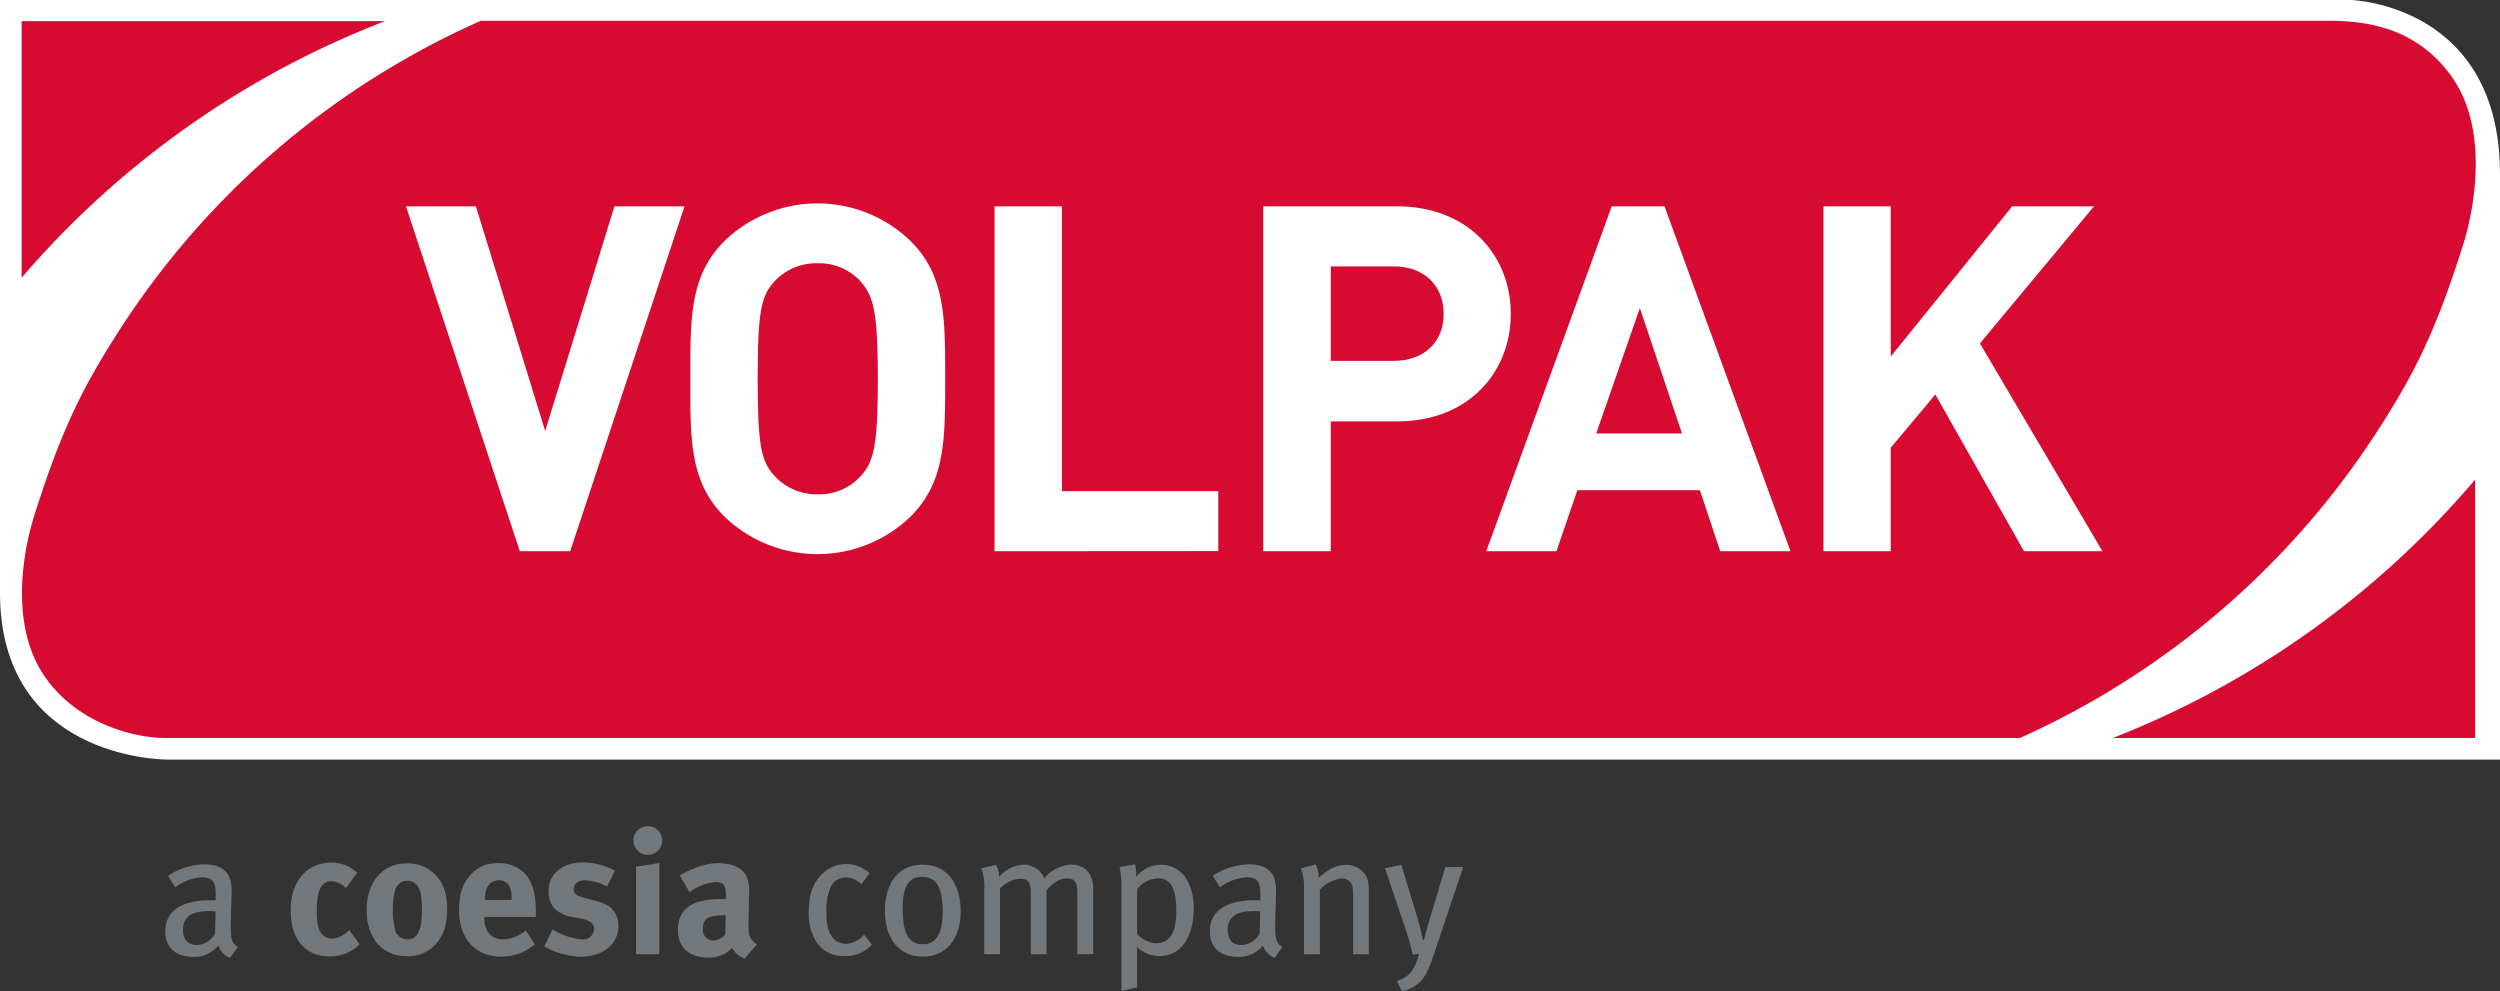
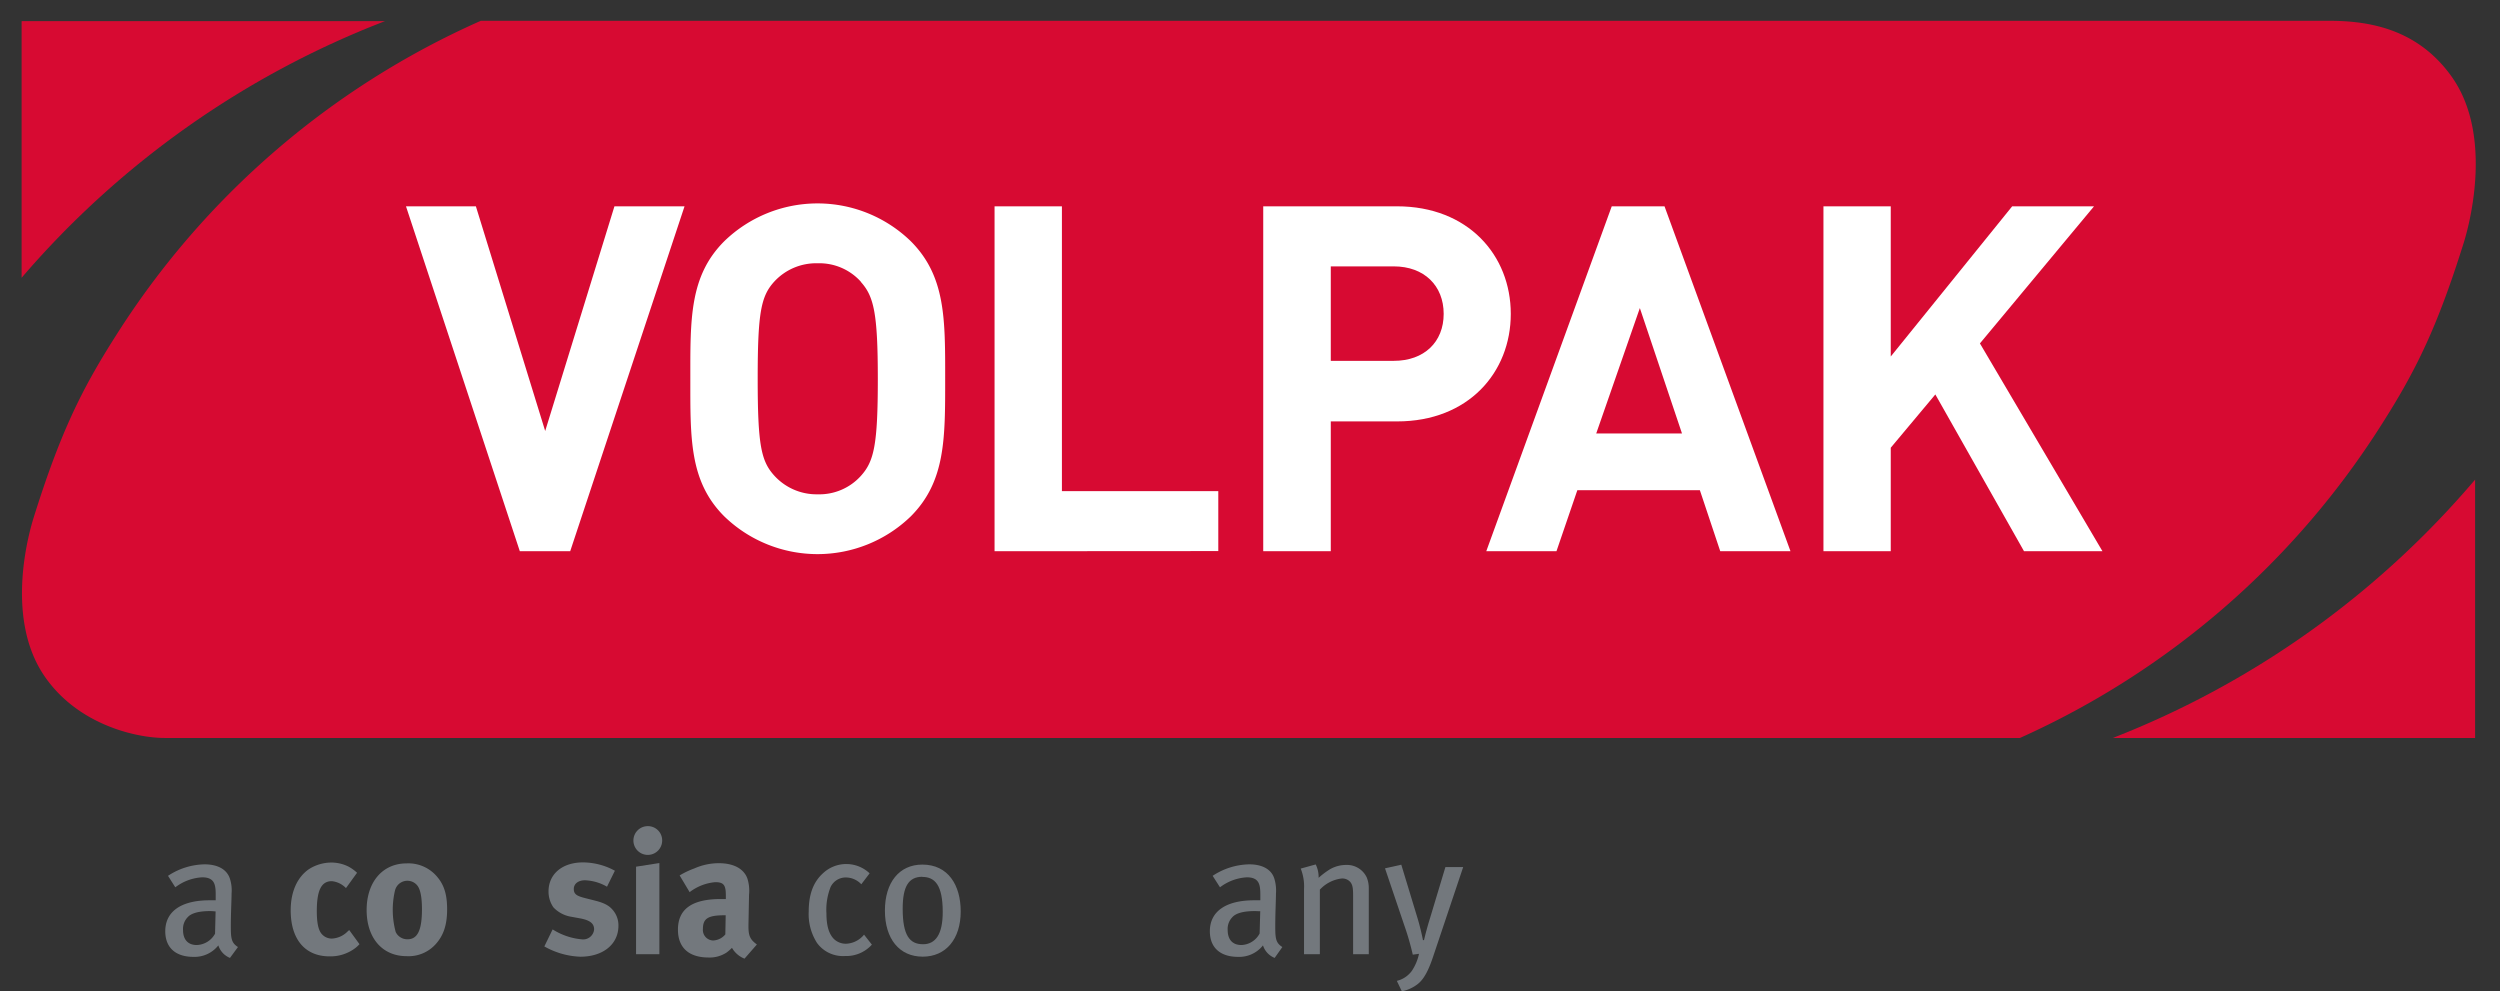
<svg xmlns="http://www.w3.org/2000/svg" viewBox="0 0 500.7 198.54">
  <rect x="0" y="0" width="500.7" height="198.54" fill="#333333" stroke="none" />
  <defs>
    <style>.cls-1{fill:#73787d;}.cls-2{fill:#fff;}.cls-3{fill:#d70a32;}</style>
  </defs>
  <title>Livello 1</title>
  <g id="Livello_2" data-name="Livello 2">
    <g id="Livello_1-2" data-name="Livello 1">
      <path class="cls-1" d="M46.06,191.85a4,4,0,0,1-2.33-2.51,6.06,6.06,0,0,1-5,2.3c-3.48,0-5.63-1.78-5.63-5.13,0-4,3.23-6.2,8.89-6.2.41,0,.76,0,1.21,0v-1.15c0-2.06-.27-3.45-2.72-3.45a9.76,9.76,0,0,0-5.37,2l-1.46-2.3a13.67,13.67,0,0,1,7.32-2.3c2.54,0,4.4.94,5.05,2.79a7.65,7.65,0,0,1,.36,3.06c0,1.26-.15,3.94-.15,6.49,0,2.4.08,3.38,1.43,4.22Zm-3.93-9.38c-2.41,0-3.87.45-4.57,1.26a3.35,3.35,0,0,0-.9,2.54c0,1.92,1,3,2.74,3A4.34,4.34,0,0,0,43.07,187l.11-4.46C42.67,182.5,42.4,182.47,42.13,182.47Z" />
      <path class="cls-1" d="M69.29,177.87a4.53,4.53,0,0,0-2.84-1.39c-2.08,0-3,1.81-3,6,0,2.34.31,3.73.92,4.5a2.67,2.67,0,0,0,2.08,1,4.75,4.75,0,0,0,3.21-1.47l.28-.24L72,189.1a6.65,6.65,0,0,1-1.64,1.31A8.21,8.21,0,0,1,66,191.54c-4.91,0-7.78-3.42-7.78-9.21,0-4.11,1.57-6.83,3.66-8.26a8.4,8.4,0,0,1,4.43-1.32,7.66,7.66,0,0,1,3.46.8,7.88,7.88,0,0,1,1.74,1.25Z" />
      <path class="cls-1" d="M87.55,175.6c1.43,1.67,2,3.63,2,6.52,0,3.07-.69,5.16-2.23,6.91a7.3,7.3,0,0,1-5.89,2.47c-4.85,0-8-3.63-8-9.24s3.2-9.34,8-9.34A7.5,7.5,0,0,1,87.55,175.6Zm-8.4,2.58a16.95,16.95,0,0,0,.1,8.48,2.58,2.58,0,0,0,2.37,1.46c2,0,2.89-1.81,2.89-6,0-2.41-.31-4-.94-4.78a2.55,2.55,0,0,0-4.42.87Z" />
-       <path class="cls-1" d="M107.1,189.14a10.3,10.3,0,0,1-6.72,2.46c-5.12,0-8.44-3.62-8.44-9.23,0-3.21.66-5.34,2.23-7.08a7,7,0,0,1,5.62-2.41,7.27,7.27,0,0,1,5.15,1.89c1.64,1.67,2.38,4.07,2.38,7.81v1.08H97v.13c0,2.76,1.36,4.33,3.75,4.33a7,7,0,0,0,4.54-1.78Zm-4.63-8.9V180a4.71,4.71,0,0,0-.56-2.69,2.28,2.28,0,0,0-2-1c-1.79,0-2.8,1.4-2.8,3.87v.07Z" />
      <path class="cls-1" d="M121.57,177.59a9.5,9.5,0,0,0-4.4-1.29c-1.35,0-2.25.7-2.25,1.74s.58,1.4,2.22,1.82l2.17.55c2.18.56,2.92,1.22,3.55,2a4.72,4.72,0,0,1,1,3c0,3.69-3.06,6.2-7.63,6.2a15.73,15.73,0,0,1-7.21-2.06l1.66-3.41a13.09,13.09,0,0,0,5.93,2,2.2,2.2,0,0,0,2.38-2c0-1.22-.88-1.84-2.76-2.2l-2.09-.38a6.32,6.32,0,0,1-3.28-1.81,5.48,5.48,0,0,1-1-3.21c0-3.49,2.75-5.82,6.91-5.82a13.5,13.5,0,0,1,6.38,1.67Z" />
      <path class="cls-1" d="M132.62,168.35a2.88,2.88,0,1,1-2.82-2.89A2.85,2.85,0,0,1,132.62,168.35Zm-.56,4.5v18.26h-4.67V173.58Z" />
      <path class="cls-1" d="M139.06,173.93a12.18,12.18,0,0,1,4.89-1.05c3,0,5.05,1.12,5.75,3.11a8.14,8.14,0,0,1,.32,3.2l-.12,6v.31c0,1.92.32,2.66,1.69,3.66L149.11,192a5,5,0,0,1-2.51-2.17,8.94,8.94,0,0,1-1.08.94,6.15,6.15,0,0,1-3.59,1c-4,0-6.15-2-6.15-5.58,0-4.18,2.89-6.13,8.59-6.13.34,0,.66,0,1,0v-.73c0-2-.38-2.65-2.1-2.65a9.81,9.81,0,0,0-5.15,2l-2-3.35A16.76,16.76,0,0,1,139.06,173.93Zm6.08,9.38c-3.25,0-4.36.59-4.36,2.72a2.11,2.11,0,0,0,2.06,2.33,3.36,3.36,0,0,0,2.43-1.22l.07-3.83Z" />
      <path class="cls-1" d="M169.25,191.47a6.42,6.42,0,0,1-5.62-2.62,10.7,10.7,0,0,1-1.66-6.31c0-3.94,1.24-6.2,2.93-7.71a6.81,6.81,0,0,1,9.27.08l-1.67,2.19a4.27,4.27,0,0,0-3.06-1.36,3.36,3.36,0,0,0-3.08,1.89,12.38,12.38,0,0,0-.84,5.33c0,2.44.49,4,1.4,5a3.4,3.4,0,0,0,2.52,1.05,4.86,4.86,0,0,0,3.61-1.82l1.57,2A6.89,6.89,0,0,1,169.25,191.47Z" />
      <path class="cls-1" d="M184.8,191.6c-4.67,0-7.57-3.56-7.57-9.23s2.9-9.21,7.5-9.21c5.16,0,7.68,4.11,7.68,9.38C192.41,188.08,189.44,191.6,184.8,191.6Zm-.07-16c-2.79,0-3.94,2-3.94,6.39,0,5.33,1.37,7.12,4.09,7.12,2.43,0,3.93-1.89,3.93-6.46C188.81,177.27,187.24,175.63,184.73,175.63Z" />
-       <path class="cls-1" d="M215.76,191.11V178.6c0-2-.63-2.68-2.09-2.68-1.62,0-2.76,1-4.08,2.37v12.82h-3.14V178.67c0-1.95-.56-2.68-2.17-2.68a6,6,0,0,0-4,2v13.1h-3.16V178.29a9.47,9.47,0,0,0-.63-4.36l3-.73a4.89,4.89,0,0,1,.6,2.43,7.17,7.17,0,0,1,4.92-2.47,4.49,4.49,0,0,1,4.14,2.76,7.49,7.49,0,0,1,5.34-2.76c2.72,0,4.46,1.71,4.46,4.92v13Z" />
-       <path class="cls-1" d="M232.2,191.47a6.71,6.71,0,0,1-4.53-1.82,17.61,17.61,0,0,1,.07,1.95v6.15l-3.13.73V177.94a18.84,18.84,0,0,0-.38-4.29l3.1-.52a8.93,8.93,0,0,1,.21,2.5,6.33,6.33,0,0,1,5-2.43c3.56,0,6.55,2.89,6.55,8.89C239,187.53,236.67,191.47,232.2,191.47Zm-.27-15.55a5.51,5.51,0,0,0-4.19,2.16V187a5.46,5.46,0,0,0,3.73,1.92c2.84,0,4.12-2.17,4.12-6.42S234.68,175.92,231.93,175.92Z" />
      <path class="cls-1" d="M255.29,191.85a4,4,0,0,1-2.34-2.51,6.06,6.06,0,0,1-5,2.3c-3.48,0-5.64-1.78-5.64-5.13,0-4,3.24-6.2,8.9-6.2.41,0,.76,0,1.21,0v-1.15c0-2.06-.28-3.45-2.71-3.45a9.73,9.73,0,0,0-5.37,2l-1.47-2.3a13.7,13.7,0,0,1,7.33-2.3c2.53,0,4.39.94,5,2.79a8.1,8.1,0,0,1,.35,3.06c0,1.26-.14,3.94-.14,6.49,0,2.4.06,3.38,1.42,4.22Zm-3.94-9.38c-2.4,0-3.87.45-4.57,1.26a3.35,3.35,0,0,0-.9,2.54c0,1.92,1,3,2.75,3a4.32,4.32,0,0,0,3.65-2.31l.12-4.46C251.91,182.5,251.62,182.47,251.35,182.47Z" />
      <path class="cls-1" d="M271,191.11V179.33c0-1.57-.13-2.13-.55-2.67a2.13,2.13,0,0,0-1.78-.71,7.09,7.09,0,0,0-4.33,2.23v12.93h-3.17v-13a9.68,9.68,0,0,0-.66-4.15l3-.83a5.6,5.6,0,0,1,.58,2.68,15.9,15.9,0,0,1,2.27-1.71,6.5,6.5,0,0,1,3.25-.87,4.37,4.37,0,0,1,4.11,2.48,5.62,5.62,0,0,1,.42,2.19v13.21Z" />
      <path class="cls-1" d="M287,191.67c-.83,2.48-1.74,4.36-3,5.37a7.57,7.57,0,0,1-3.24,1.5l-1-2.09a5.23,5.23,0,0,0,3-2,9.85,9.85,0,0,0,1.44-3.42l-1.25.17a53.09,53.09,0,0,0-1.68-5.82l-3.88-11.47,3.26-.73,3.34,11c.32,1.08.78,2.93,1,4.11h.21c.28-1.18.69-2.75,1.18-4.31l3.11-10.33h3.56Z" />
-       <path class="cls-2" d="M470.78,0H0V118.72c0,33,32.17,33.41,33.55,33.41H500.7V34.87C500.7.94,471.1,0,470.78,0Z" />
      <path class="cls-3" d="M477,85c6.79-10.65,11.1-19.29,16.48-36.52.6-1.93,6.23-20.74-2.37-33-7.29-10.37-17.9-11.32-25-11.32H96.31A166,166,0,0,0,23.17,67.29C16.39,77.94,12.08,86.58,6.7,103.8c-.61,2-6,19.68,2.23,31.65C15.69,145.29,27.5,147.81,33,147.8H404.55A166.21,166.21,0,0,0,477,85Z" />
      <path class="cls-3" d="M77.11,4.23H4.33v51.4A182.11,182.11,0,0,1,77.11,4.23Z" />
      <path class="cls-3" d="M423.15,147.8h72.56V96.06A182,182,0,0,1,423.15,147.8Z" />
      <path class="cls-2" d="M114.2,110.4H104.11L81.31,41.32h14l13.88,45,13.87-45H137.1Z" />
      <path class="cls-2" d="M182.41,103.42a26.85,26.85,0,0,1-37.35,0c-7-7-6.8-15.62-6.8-27.56s-.19-20.57,6.8-27.55a26.82,26.82,0,0,1,37.35,0c7,7,6.89,15.62,6.89,27.55S189.39,96.43,182.41,103.42Zm-10-47a11.17,11.17,0,0,0-8.63-3.69,11.41,11.41,0,0,0-8.73,3.69c-2.62,2.9-3.3,6.11-3.3,19.4s.68,16.5,3.3,19.41A11.43,11.43,0,0,0,163.78,99a11.2,11.2,0,0,0,8.63-3.68c2.62-2.91,3.4-6.12,3.4-19.41S175,59.36,172.41,56.46Z" />
      <path class="cls-2" d="M199.19,110.4V41.32h13.49V98.37H244v12Z" />
      <path class="cls-2" d="M279.82,84.4H266.53v26H253V41.32h26.78c14.26,0,22.8,9.8,22.8,21.54S294.08,84.4,279.82,84.4Zm-.68-31.05H266.53V72.27h12.61c6.11,0,10-3.78,10-9.41S285.25,53.35,279.14,53.35Z" />
      <path class="cls-2" d="M344.53,110.4l-4.08-12.22H315.91l-4.18,12.22H297.67L322.8,41.32h10.57L358.6,110.4Zm-16.1-48.7-8.74,25.12h17.18Z" />
      <path class="cls-2" d="M405.37,110.4,387.61,79l-8.93,10.67V110.4H365.2V41.32h13.48V71.4L403,41.32h16.39L396.54,68.78l24.54,41.62Z" />
    </g>
  </g>
</svg>